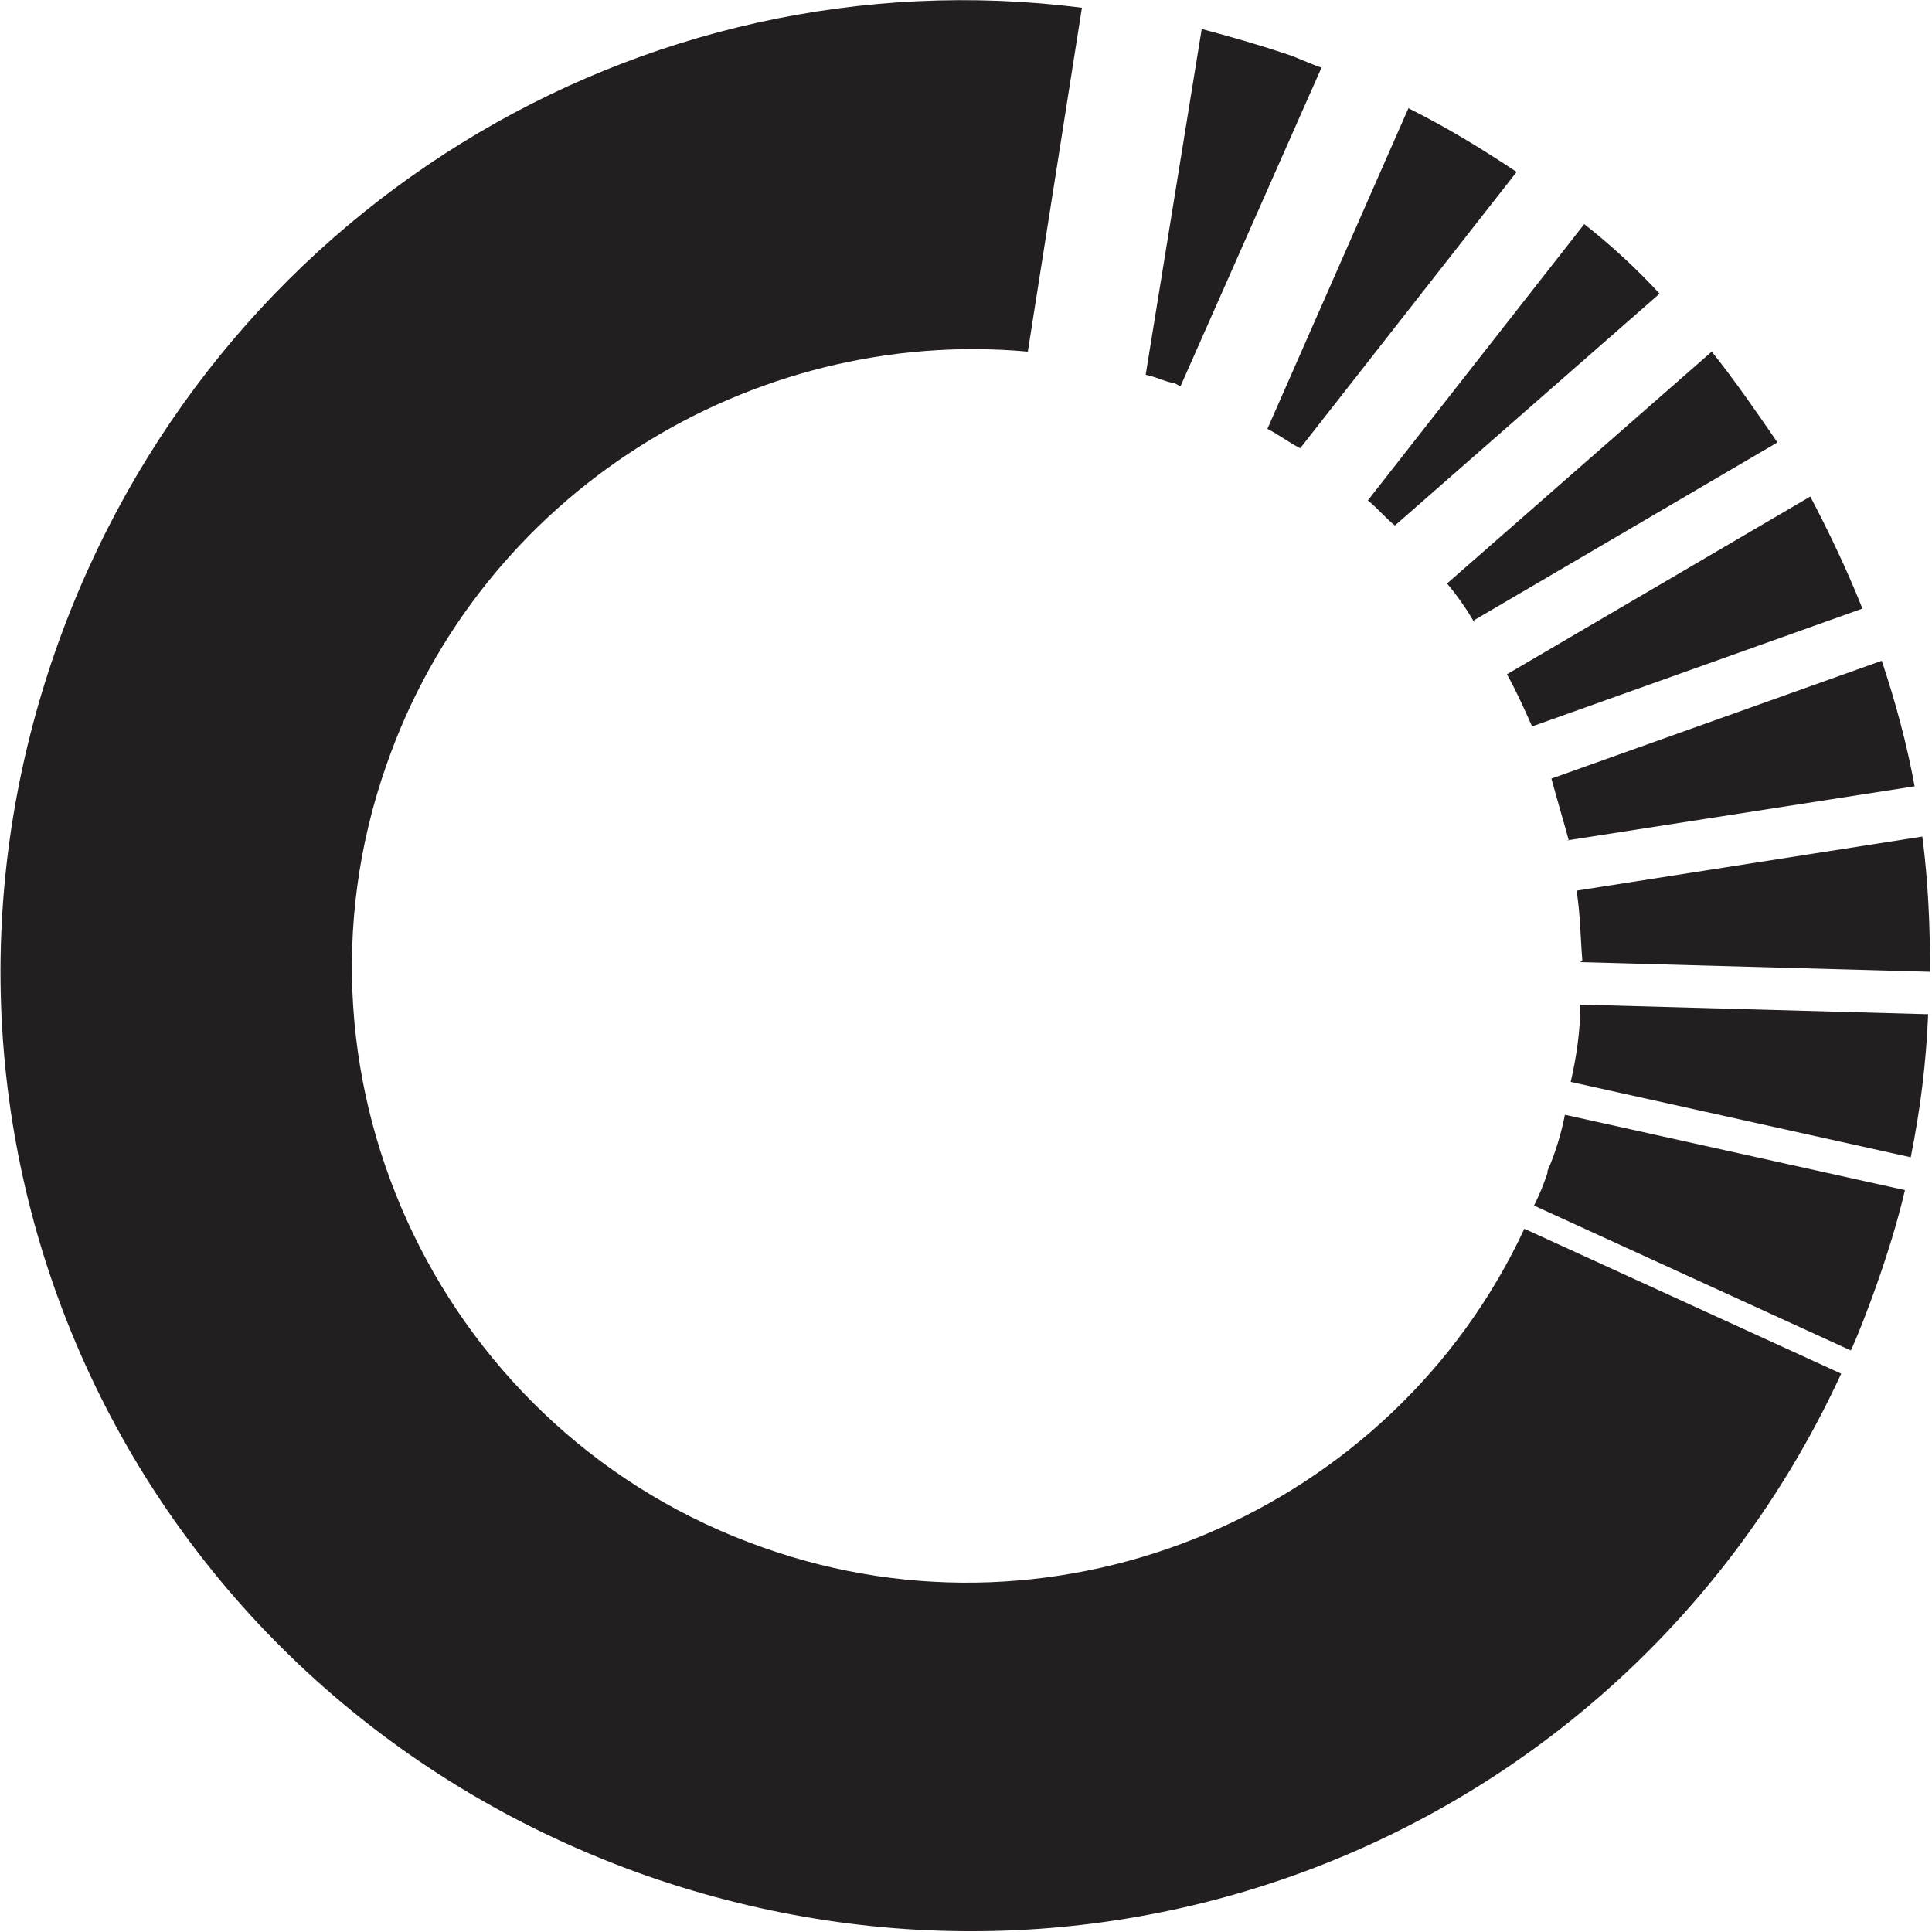
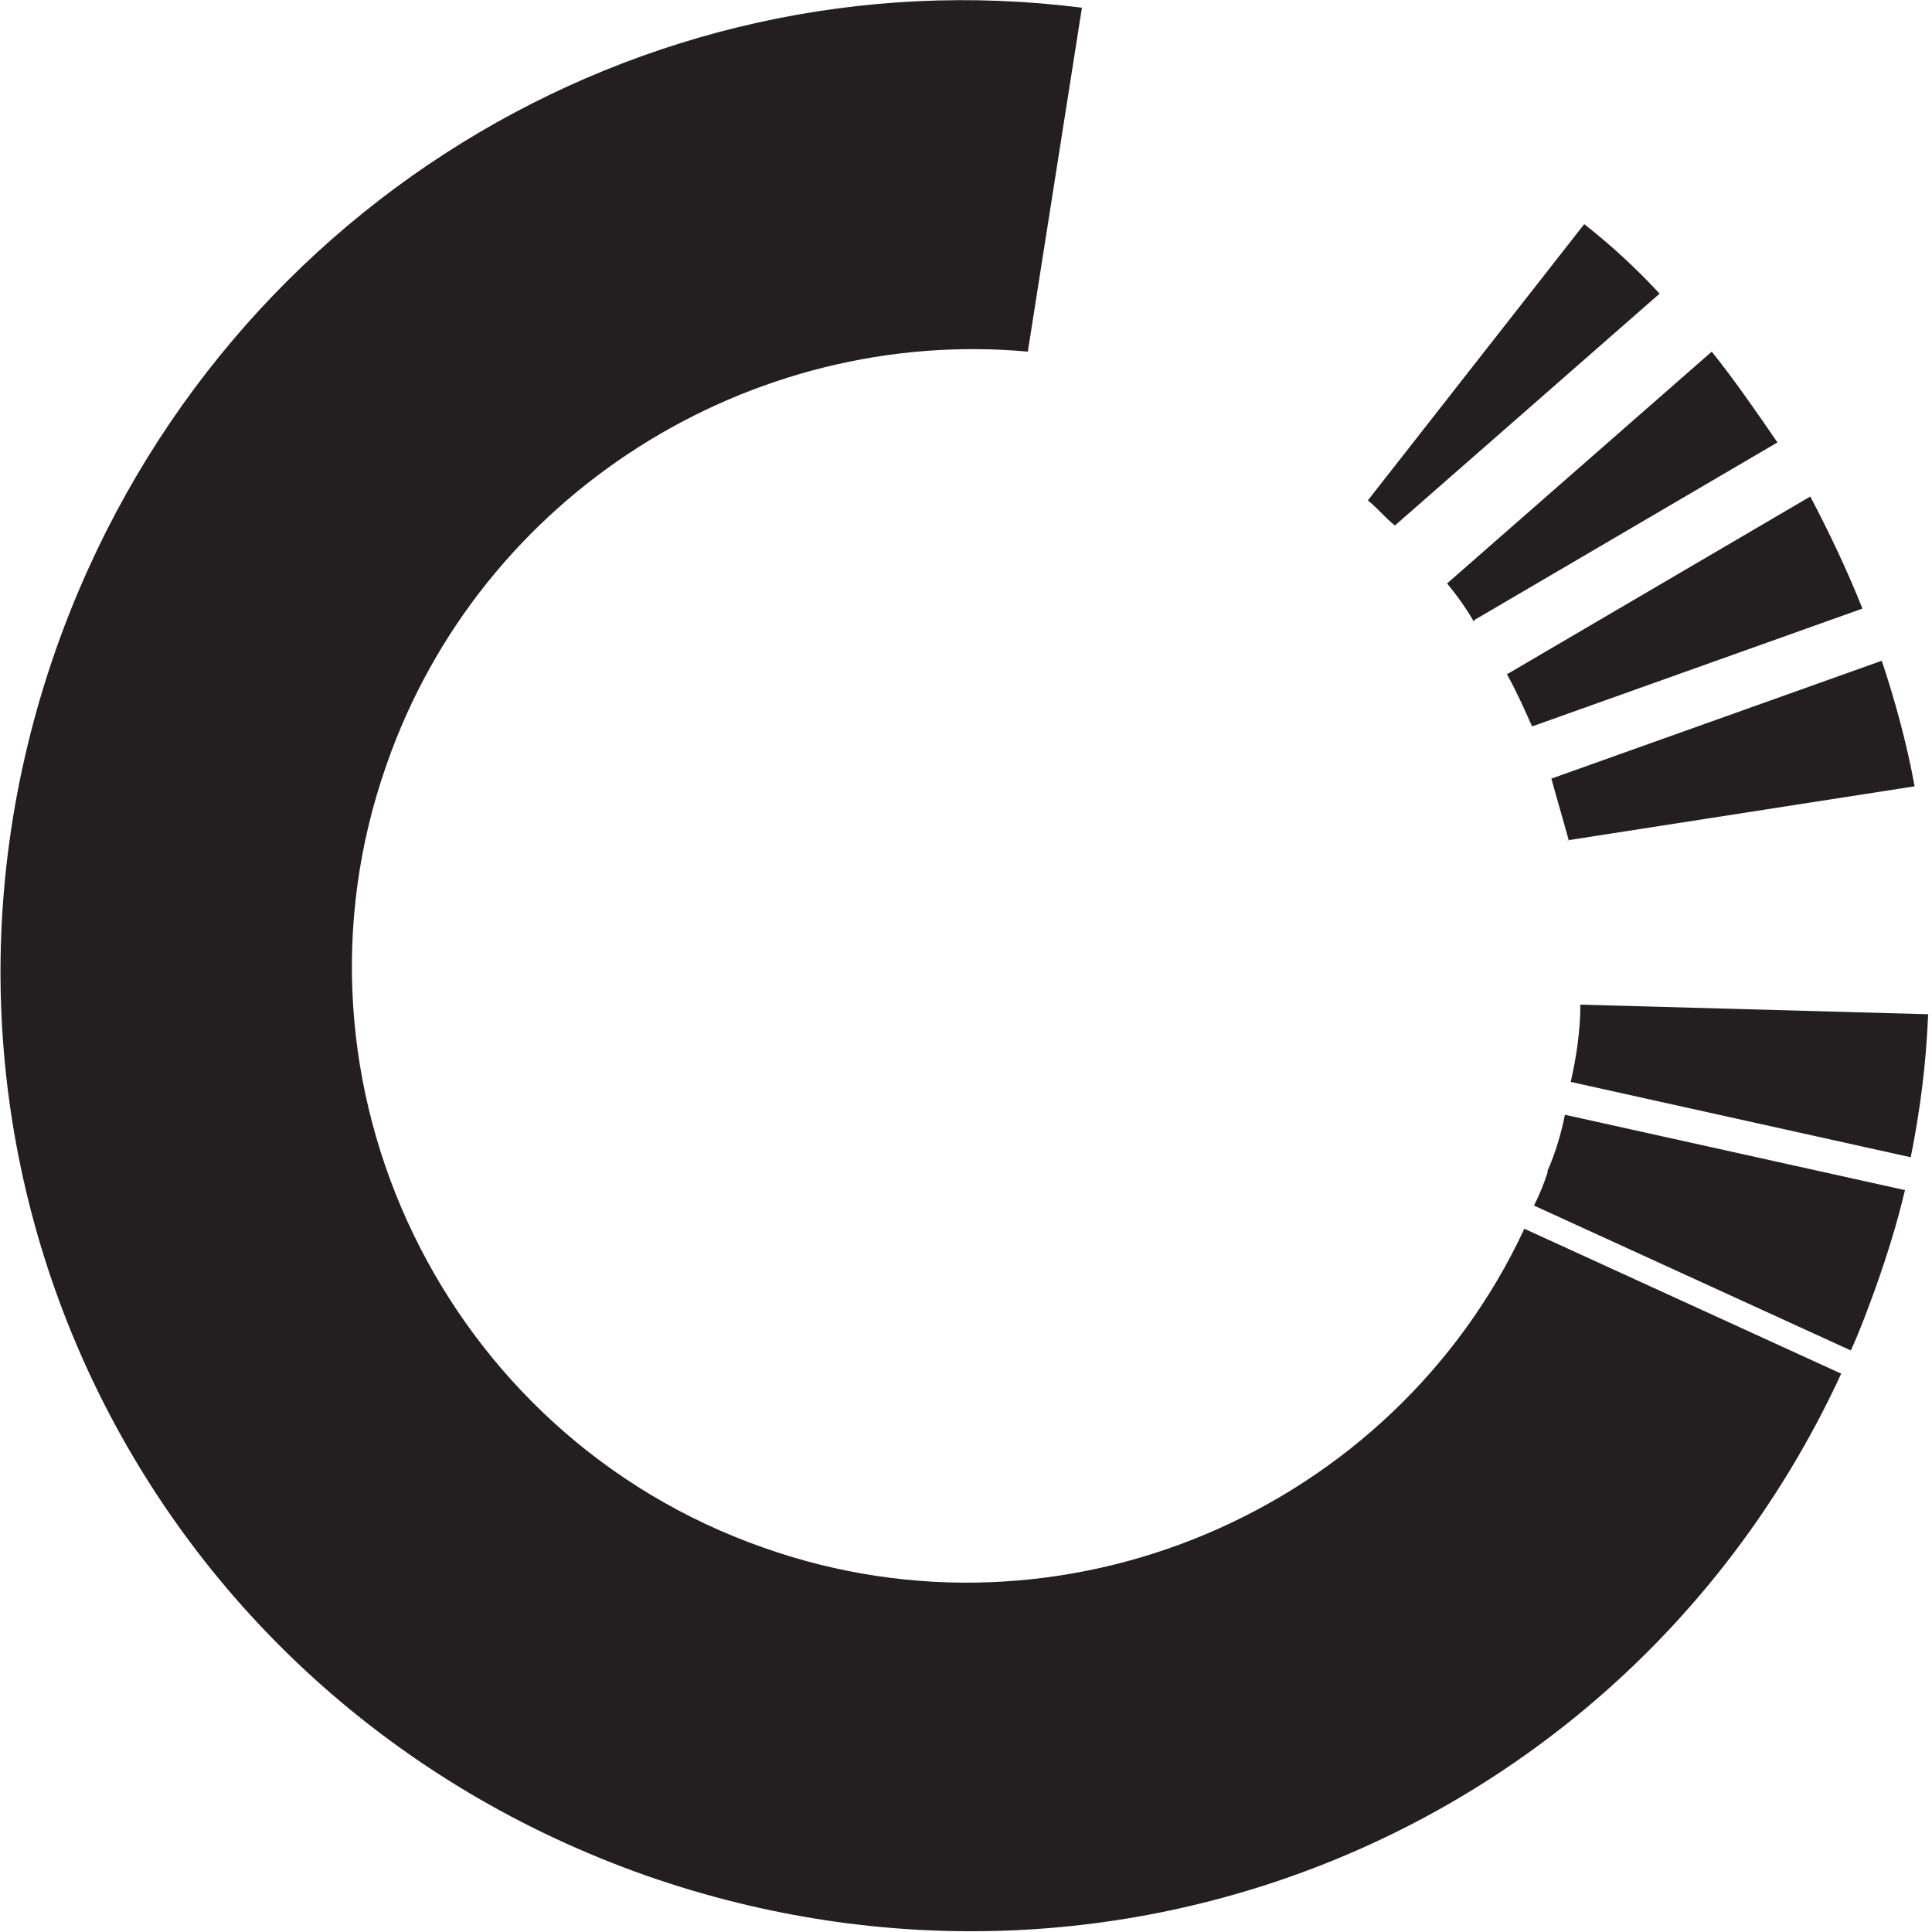
<svg xmlns="http://www.w3.org/2000/svg" id="a" version="1.1" viewBox="0 0 100 100">
  <defs>
    <style>
      .st0 {
        fill: #231f20;
      }
    </style>
  </defs>
  <path class="st0" d="M81.1,43.5l18-2.8c-.4-2.2-1-4.4-1.7-6.5l-17.1,6.1c.3,1.1.6,2.1.9,3.2h0Z" />
  <path class="st0" d="M76.3,32.1l15.7-9.2c-1.1-1.6-2.2-3.2-3.4-4.7l-13.7,12c.5.6,1,1.3,1.4,2h0Z" />
  <path class="st0" d="M79.3,37.6l17.1-6.1c-.8-2-1.7-3.9-2.7-5.8l-15.7,9.2c.5.9.9,1.8,1.3,2.7h0Z" />
  <path class="st0" d="M80.1,60.7c-.2.6-.4,1.1-.7,1.7l16.4,7.5c.5-1.1.9-2.2,1.3-3.3.6-1.7,1.1-3.3,1.5-5l-17.6-3.9c-.2,1-.5,2-.9,2.9Z" />
  <path class="st0" d="M72.2,27.2l13.7-12c-1.2-1.3-2.5-2.5-3.9-3.6l-11.2,14.3c.5.4.9.9,1.4,1.3h0Z" />
-   <path class="st0" d="M81.8,49.8l18.1.5c0-2.4-.1-4.7-.4-7l-17.9,2.8c.2,1.2.2,2.4.3,3.6Z" />
-   <path class="st0" d="M67.3,23.2l11.2-14.3c-1.8-1.2-3.6-2.3-5.6-3.3l-7.3,16.6c.6.3,1.1.7,1.7,1h0Z" />
-   <path class="st0" d="M61.1,20l7.3-16.5c-.6-.2-1.2-.5-1.8-.7-1.5-.5-2.9-.9-4.4-1.3l-2.9,17.9c.5.1.9.3,1.3.4.2,0,.3.1.5.2Z" />
  <path class="st0" d="M78.9,63.6c-6.8,14.6-23.9,22-39.4,16.5-16.5-5.8-25.3-24-19.5-40.5,4.9-14.1,18.9-22.7,33.2-21.4L56,.4C33.2-2.5,10.9,10.9,2.9,33.6c-9.2,26.2,4.4,54.3,30.6,63.5,24.7,8.6,51.1-2.8,61.8-26l-16.4-7.5h0Z" />
  <path class="st0" d="M99.9,52.5l-18.1-.5c0,1.3-.2,2.7-.5,4l17.6,3.9c.5-2.5.8-4.9.9-7.4Z" />
</svg>